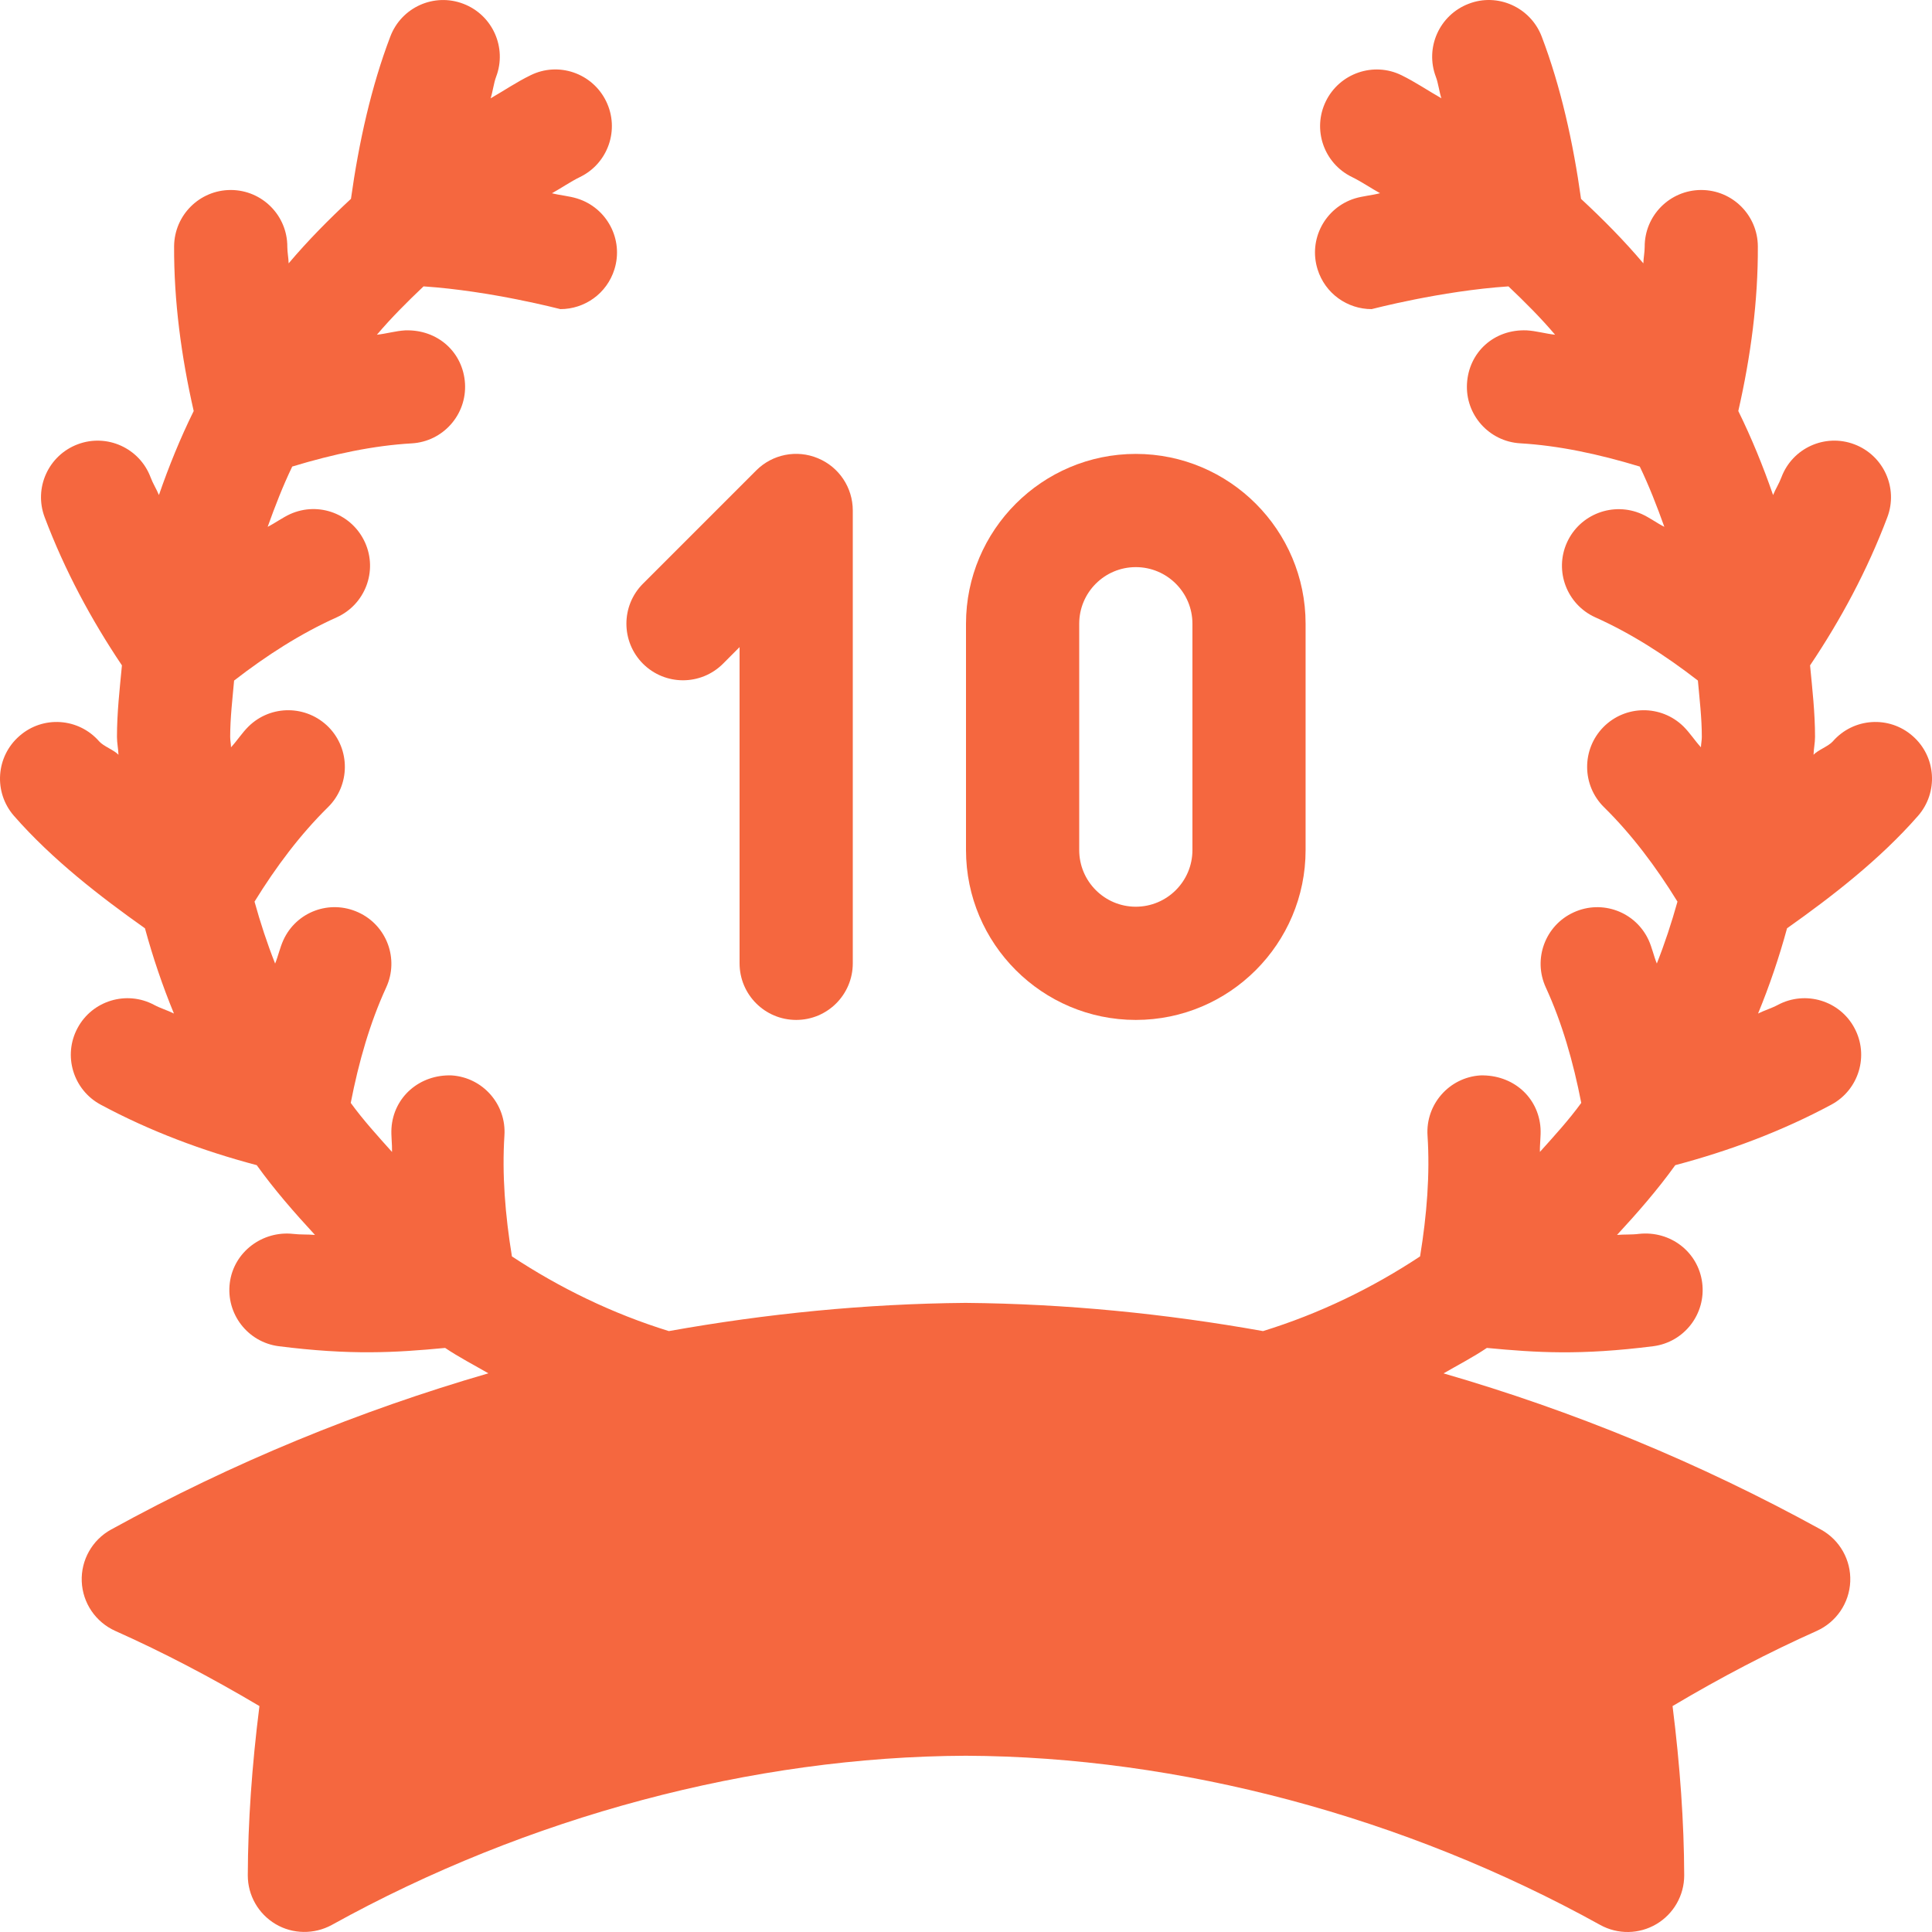
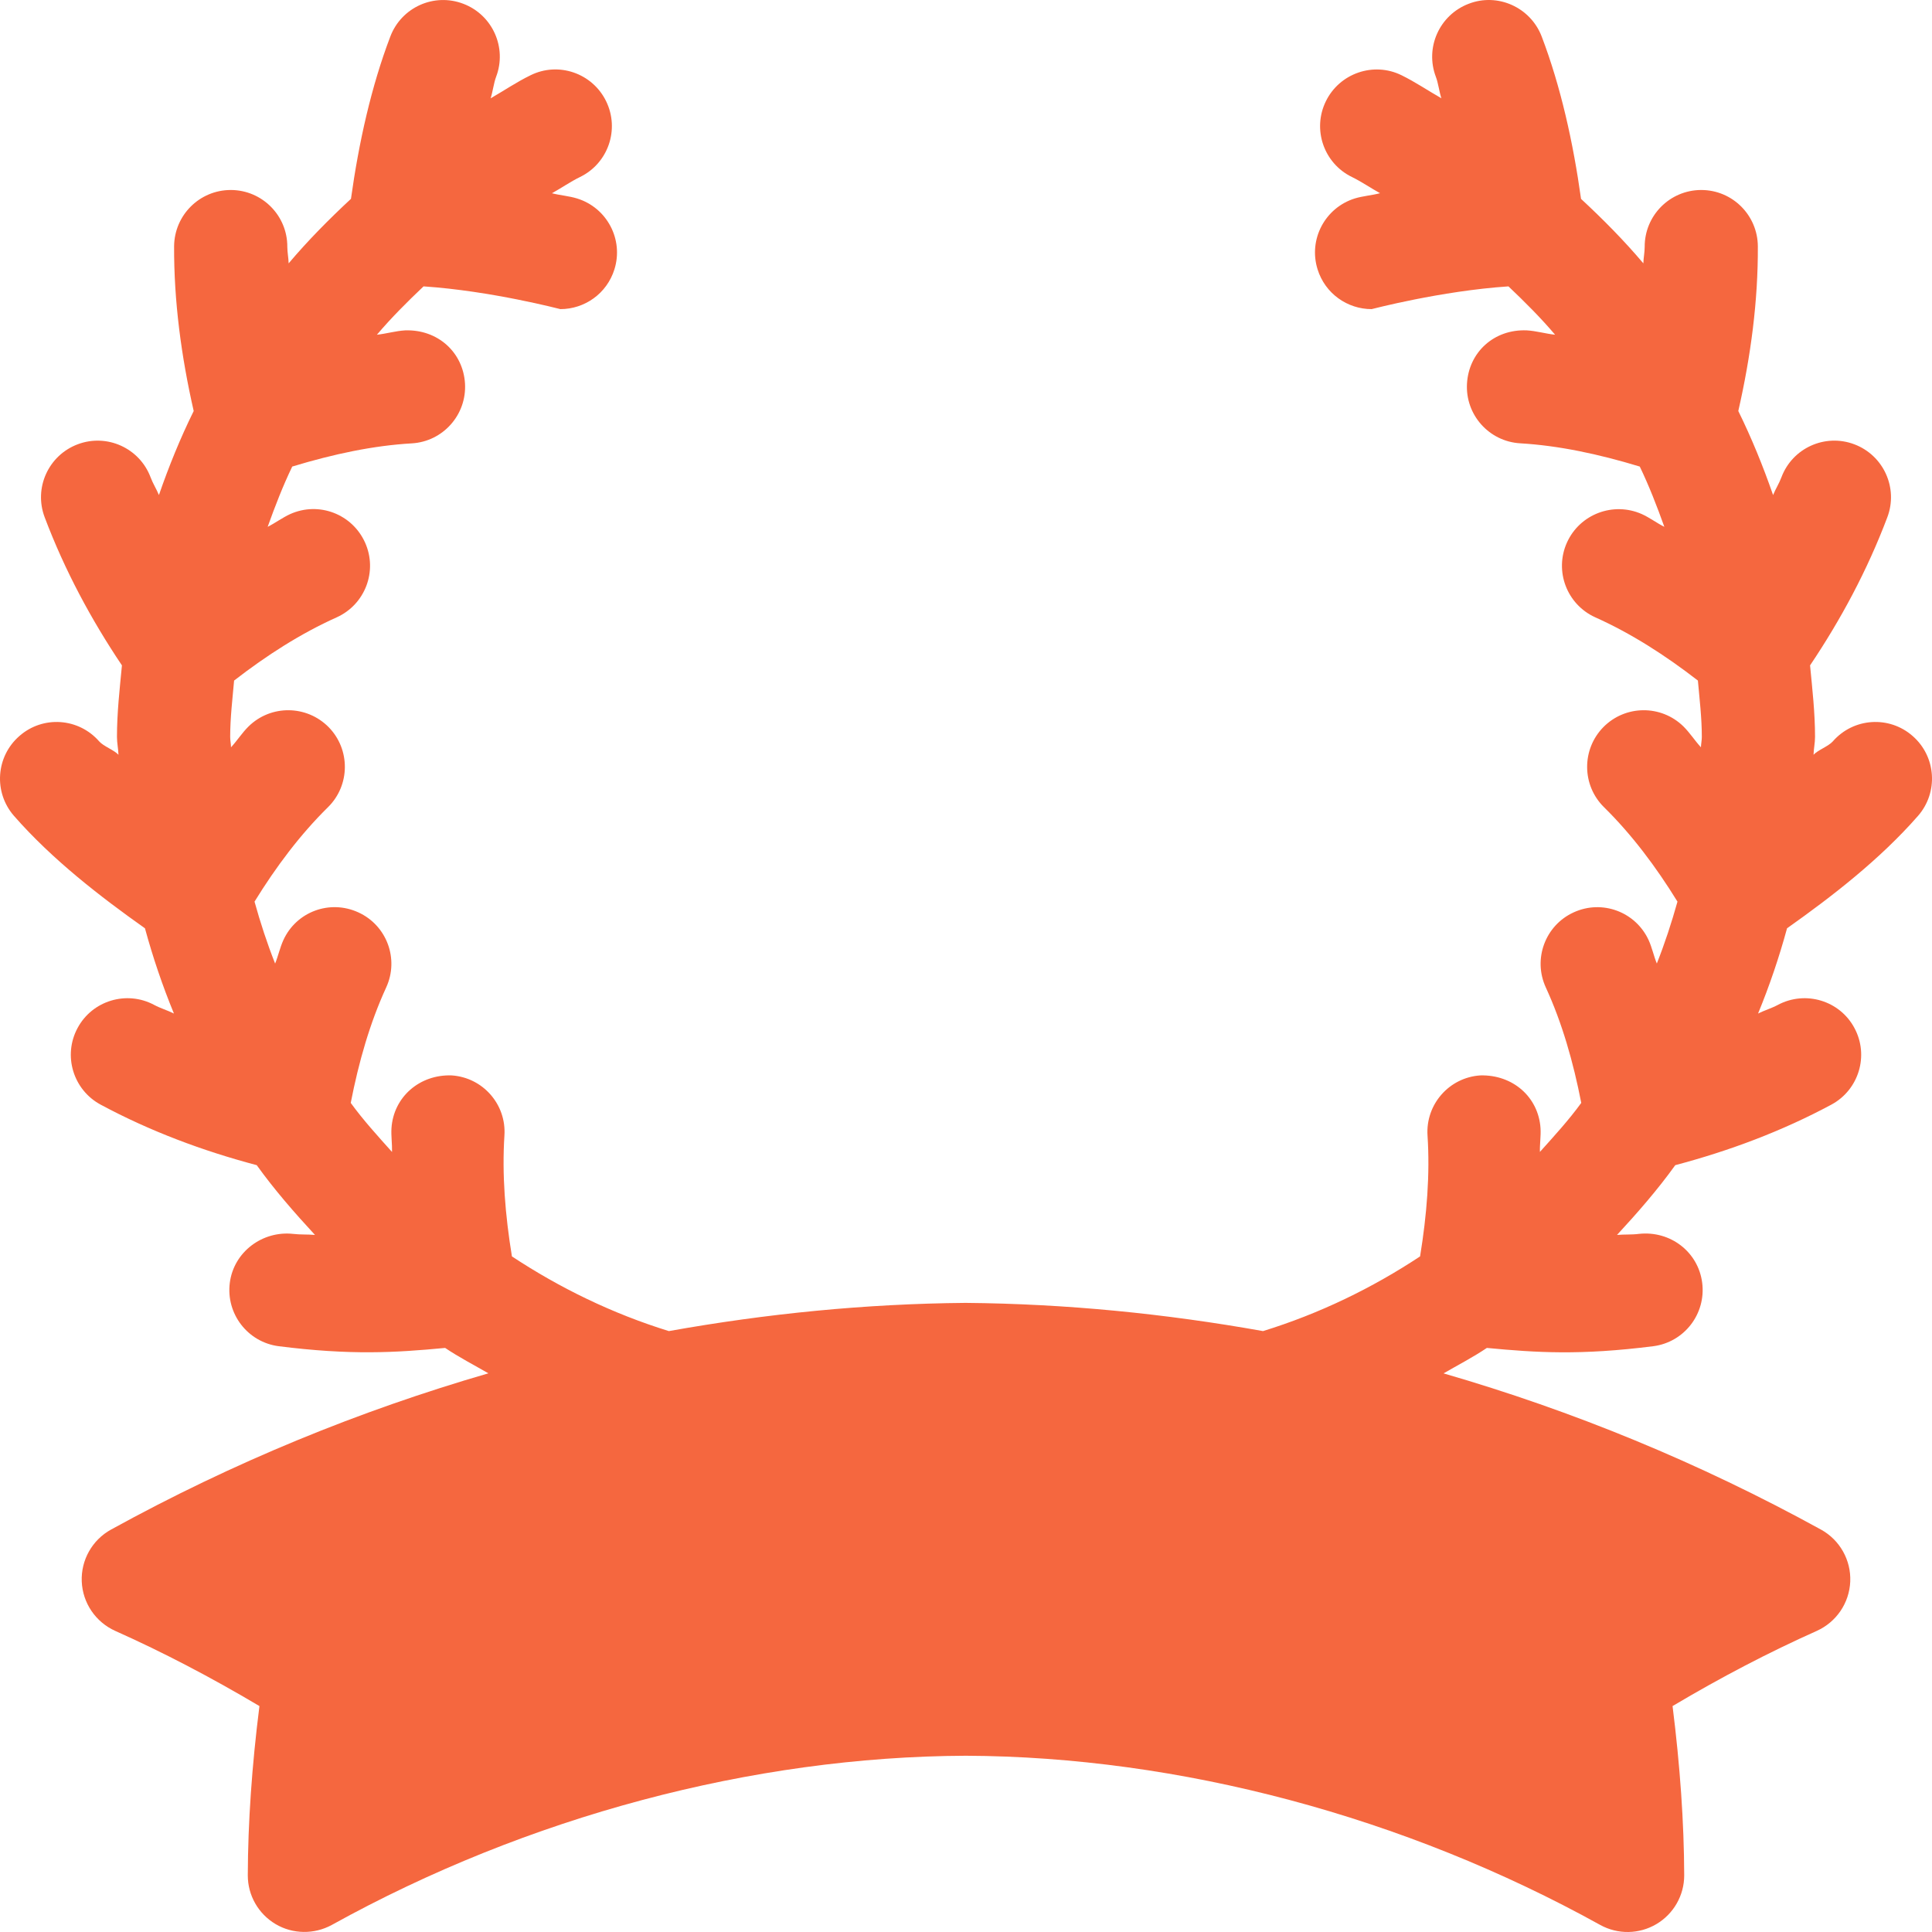
<svg xmlns="http://www.w3.org/2000/svg" width="35" height="35" viewBox="0 0 35 35" fill="none">
  <path d="M34.747 14.78C35.119 14.354 35.076 13.706 34.65 13.334C34.225 12.96 33.577 13.002 33.203 13.431C33.124 13.52 32.934 13.587 32.854 13.673C32.857 13.564 32.881 13.459 32.881 13.35C32.881 12.911 32.832 12.483 32.791 12.054C33.346 11.228 33.827 10.335 34.191 9.37C34.391 8.841 34.123 8.249 33.593 8.049C33.061 7.848 32.47 8.118 32.272 8.647C32.23 8.76 32.166 8.858 32.121 8.968C31.94 8.446 31.733 7.938 31.491 7.446C31.718 6.451 31.85 5.449 31.845 4.463C31.842 3.898 31.384 3.442 30.82 3.442C30.818 3.442 30.817 3.442 30.815 3.442C30.249 3.445 29.792 3.906 29.795 4.473C29.795 4.571 29.773 4.672 29.771 4.771C29.423 4.359 29.041 3.973 28.642 3.603C28.5 2.582 28.273 1.563 27.929 0.661C27.726 0.132 27.131 -0.136 26.605 0.069C26.077 0.271 25.811 0.863 26.012 1.392C26.055 1.502 26.074 1.668 26.112 1.78C25.87 1.643 25.643 1.487 25.39 1.363C24.884 1.114 24.267 1.326 24.019 1.835C23.77 2.344 23.982 2.958 24.49 3.206C24.669 3.293 24.828 3.405 25.001 3.5C24.853 3.539 24.687 3.551 24.544 3.595C24.003 3.764 23.7 4.338 23.869 4.879C24.006 5.319 24.41 5.6 24.848 5.6C24.853 5.6 26.1 5.27 27.327 5.188C27.622 5.468 27.91 5.755 28.172 6.064C28.003 6.046 27.826 5.994 27.66 5.985C27.064 5.96 26.609 6.383 26.576 6.948C26.543 7.514 26.975 7.998 27.54 8.031C28.236 8.072 28.954 8.224 29.706 8.452C29.876 8.806 30.018 9.172 30.151 9.544C30.012 9.474 29.883 9.376 29.743 9.313C29.226 9.084 28.62 9.313 28.387 9.828C28.154 10.345 28.385 10.951 28.901 11.184C29.55 11.475 30.168 11.871 30.759 12.329C30.789 12.668 30.83 13.004 30.83 13.35C30.83 13.413 30.816 13.474 30.814 13.538C30.704 13.418 30.613 13.275 30.498 13.161C30.092 12.763 29.444 12.77 29.047 13.172C28.65 13.576 28.655 14.226 29.058 14.623C29.563 15.12 30 15.703 30.389 16.334C30.282 16.716 30.16 17.089 30.015 17.455C29.959 17.319 29.928 17.165 29.867 17.032C29.631 16.518 29.024 16.291 28.507 16.529C27.992 16.765 27.767 17.374 28.004 17.889C28.297 18.526 28.501 19.235 28.646 19.98C28.418 20.294 28.156 20.579 27.897 20.868C27.893 20.727 27.917 20.578 27.908 20.438C27.87 19.874 27.406 19.466 26.817 19.482C26.253 19.519 25.824 20.007 25.861 20.572C25.907 21.272 25.849 22.009 25.726 22.761C24.857 23.335 23.906 23.797 22.881 24.114C21.111 23.798 19.314 23.619 17.492 23.603C15.676 23.619 13.884 23.798 12.117 24.114C11.093 23.797 10.143 23.334 9.274 22.761C9.151 22.009 9.093 21.272 9.138 20.572C9.176 20.007 8.747 19.519 8.182 19.482C7.601 19.462 7.129 19.874 7.092 20.438C7.083 20.578 7.106 20.727 7.102 20.869C6.843 20.58 6.582 20.294 6.354 19.98C6.499 19.235 6.703 18.526 6.996 17.889C7.233 17.374 7.008 16.765 6.493 16.529C5.972 16.29 5.367 16.518 5.133 17.032C5.072 17.165 5.04 17.319 4.984 17.456C4.839 17.089 4.717 16.716 4.611 16.334C5 15.703 5.437 15.12 5.942 14.623C6.345 14.226 6.35 13.576 5.953 13.172C5.554 12.77 4.907 12.763 4.502 13.161C4.386 13.275 4.296 13.418 4.185 13.538C4.184 13.474 4.17 13.413 4.17 13.35C4.17 13.004 4.211 12.668 4.241 12.329C4.832 11.871 5.45 11.475 6.099 11.184C6.615 10.951 6.846 10.345 6.613 9.828C6.38 9.312 5.777 9.08 5.257 9.313C5.117 9.377 4.988 9.474 4.849 9.544C4.982 9.172 5.124 8.806 5.294 8.452C6.046 8.224 6.764 8.072 7.46 8.032C8.025 7.999 8.457 7.514 8.424 6.948C8.39 6.383 7.931 5.965 7.34 5.985C7.174 5.994 6.997 6.046 6.828 6.064C7.089 5.756 7.378 5.468 7.673 5.188C8.9 5.27 10.146 5.6 10.152 5.6C10.59 5.6 10.994 5.319 11.131 4.879C11.3 4.339 10.997 3.764 10.456 3.596C10.313 3.551 10.147 3.539 9.999 3.501C10.172 3.405 10.331 3.293 10.509 3.206C11.018 2.958 11.229 2.344 10.981 1.835C10.733 1.325 10.117 1.112 9.61 1.364C9.357 1.487 9.13 1.643 8.888 1.781C8.926 1.668 8.945 1.502 8.987 1.393C9.189 0.863 8.923 0.271 8.395 0.069C7.864 -0.135 7.272 0.132 7.071 0.662C6.727 1.563 6.5 2.582 6.358 3.602C5.959 3.973 5.577 4.359 5.229 4.771C5.227 4.672 5.205 4.571 5.205 4.472C5.208 3.906 4.751 3.445 4.185 3.442C4.183 3.442 4.182 3.442 4.18 3.442C3.616 3.442 3.158 3.898 3.154 4.463C3.15 5.449 3.282 6.451 3.509 7.446C3.266 7.938 3.06 8.446 2.879 8.968C2.834 8.858 2.77 8.76 2.728 8.647C2.529 8.117 1.937 7.849 1.407 8.049C0.877 8.249 0.609 8.84 0.809 9.37C1.173 10.335 1.654 11.228 2.209 12.054C2.168 12.483 2.119 12.911 2.119 13.35C2.119 13.459 2.143 13.564 2.146 13.673C2.066 13.587 1.875 13.52 1.797 13.431C1.422 13.002 0.775 12.96 0.351 13.334C-0.076 13.706 -0.119 14.354 0.253 14.78C0.945 15.571 1.814 16.242 2.626 16.817C2.77 17.345 2.944 17.858 3.151 18.361C3.034 18.303 2.909 18.267 2.793 18.205C2.294 17.938 1.671 18.126 1.405 18.624C1.137 19.122 1.325 19.744 1.824 20.012C2.723 20.495 3.676 20.85 4.651 21.108C4.972 21.555 5.333 21.968 5.706 22.372C5.574 22.36 5.442 22.369 5.31 22.353C4.754 22.293 4.235 22.679 4.163 23.24C4.092 23.802 4.488 24.316 5.05 24.388C6.348 24.552 7.148 24.506 8.064 24.419C8.315 24.588 8.586 24.728 8.848 24.879C6.51 25.557 4.224 26.492 2.011 27.71C1.671 27.897 1.465 28.262 1.481 28.65C1.497 29.039 1.732 29.385 2.087 29.545C2.955 29.933 3.815 30.382 4.7 30.907C4.563 31.991 4.492 33.019 4.489 33.972C4.488 34.335 4.68 34.672 4.993 34.857C5.303 35.041 5.693 35.046 6.011 34.872C9.553 32.91 13.635 31.822 17.496 31.807C21.365 31.822 25.447 32.91 28.989 34.872C29.308 35.048 29.695 35.042 30.007 34.857C30.32 34.672 30.512 34.335 30.511 33.972C30.508 33.019 30.436 31.991 30.3 30.907C31.184 30.382 32.045 29.933 32.913 29.545C33.268 29.385 33.503 29.039 33.519 28.65C33.535 28.262 33.329 27.897 32.989 27.71C30.776 26.493 28.491 25.558 26.151 24.88C26.414 24.728 26.685 24.588 26.936 24.419C27.843 24.505 28.629 24.555 29.95 24.388C30.512 24.316 30.908 23.802 30.837 23.24C30.766 22.679 30.259 22.29 29.689 22.353C29.558 22.37 29.425 22.36 29.294 22.372C29.667 21.968 30.028 21.555 30.349 21.108C31.324 20.85 32.276 20.495 33.176 20.012C33.675 19.744 33.863 19.122 33.595 18.624C33.33 18.126 32.708 17.938 32.207 18.205C32.091 18.267 31.966 18.303 31.849 18.361C32.056 17.858 32.23 17.345 32.374 16.817C33.186 16.242 34.055 15.571 34.747 14.78Z" fill="#F5673F" />
-   <path d="M13.098 12.024L13.398 11.723V17.451C13.398 18.018 13.857 18.477 14.424 18.477C14.991 18.477 15.449 18.018 15.449 17.451V9.248C15.449 8.833 15.2 8.459 14.816 8.301C14.433 8.141 13.992 8.229 13.699 8.523L11.648 10.574C11.248 10.974 11.248 11.623 11.648 12.024C12.049 12.424 12.697 12.424 13.098 12.024Z" fill="#F5673F" />
-   <path d="M20.576 18.477C22.272 18.477 23.652 17.097 23.652 15.4V11.299C23.652 9.603 22.272 8.223 20.576 8.223C18.88 8.223 17.5 9.603 17.5 11.299V15.4C17.5 17.097 18.88 18.477 20.576 18.477ZM19.551 11.299C19.551 10.733 20.01 10.274 20.576 10.274C21.142 10.274 21.602 10.733 21.602 11.299V15.4C21.602 15.966 21.142 16.426 20.576 16.426C20.01 16.426 19.551 15.966 19.551 15.4V11.299Z" fill="#F5673F" />
</svg>